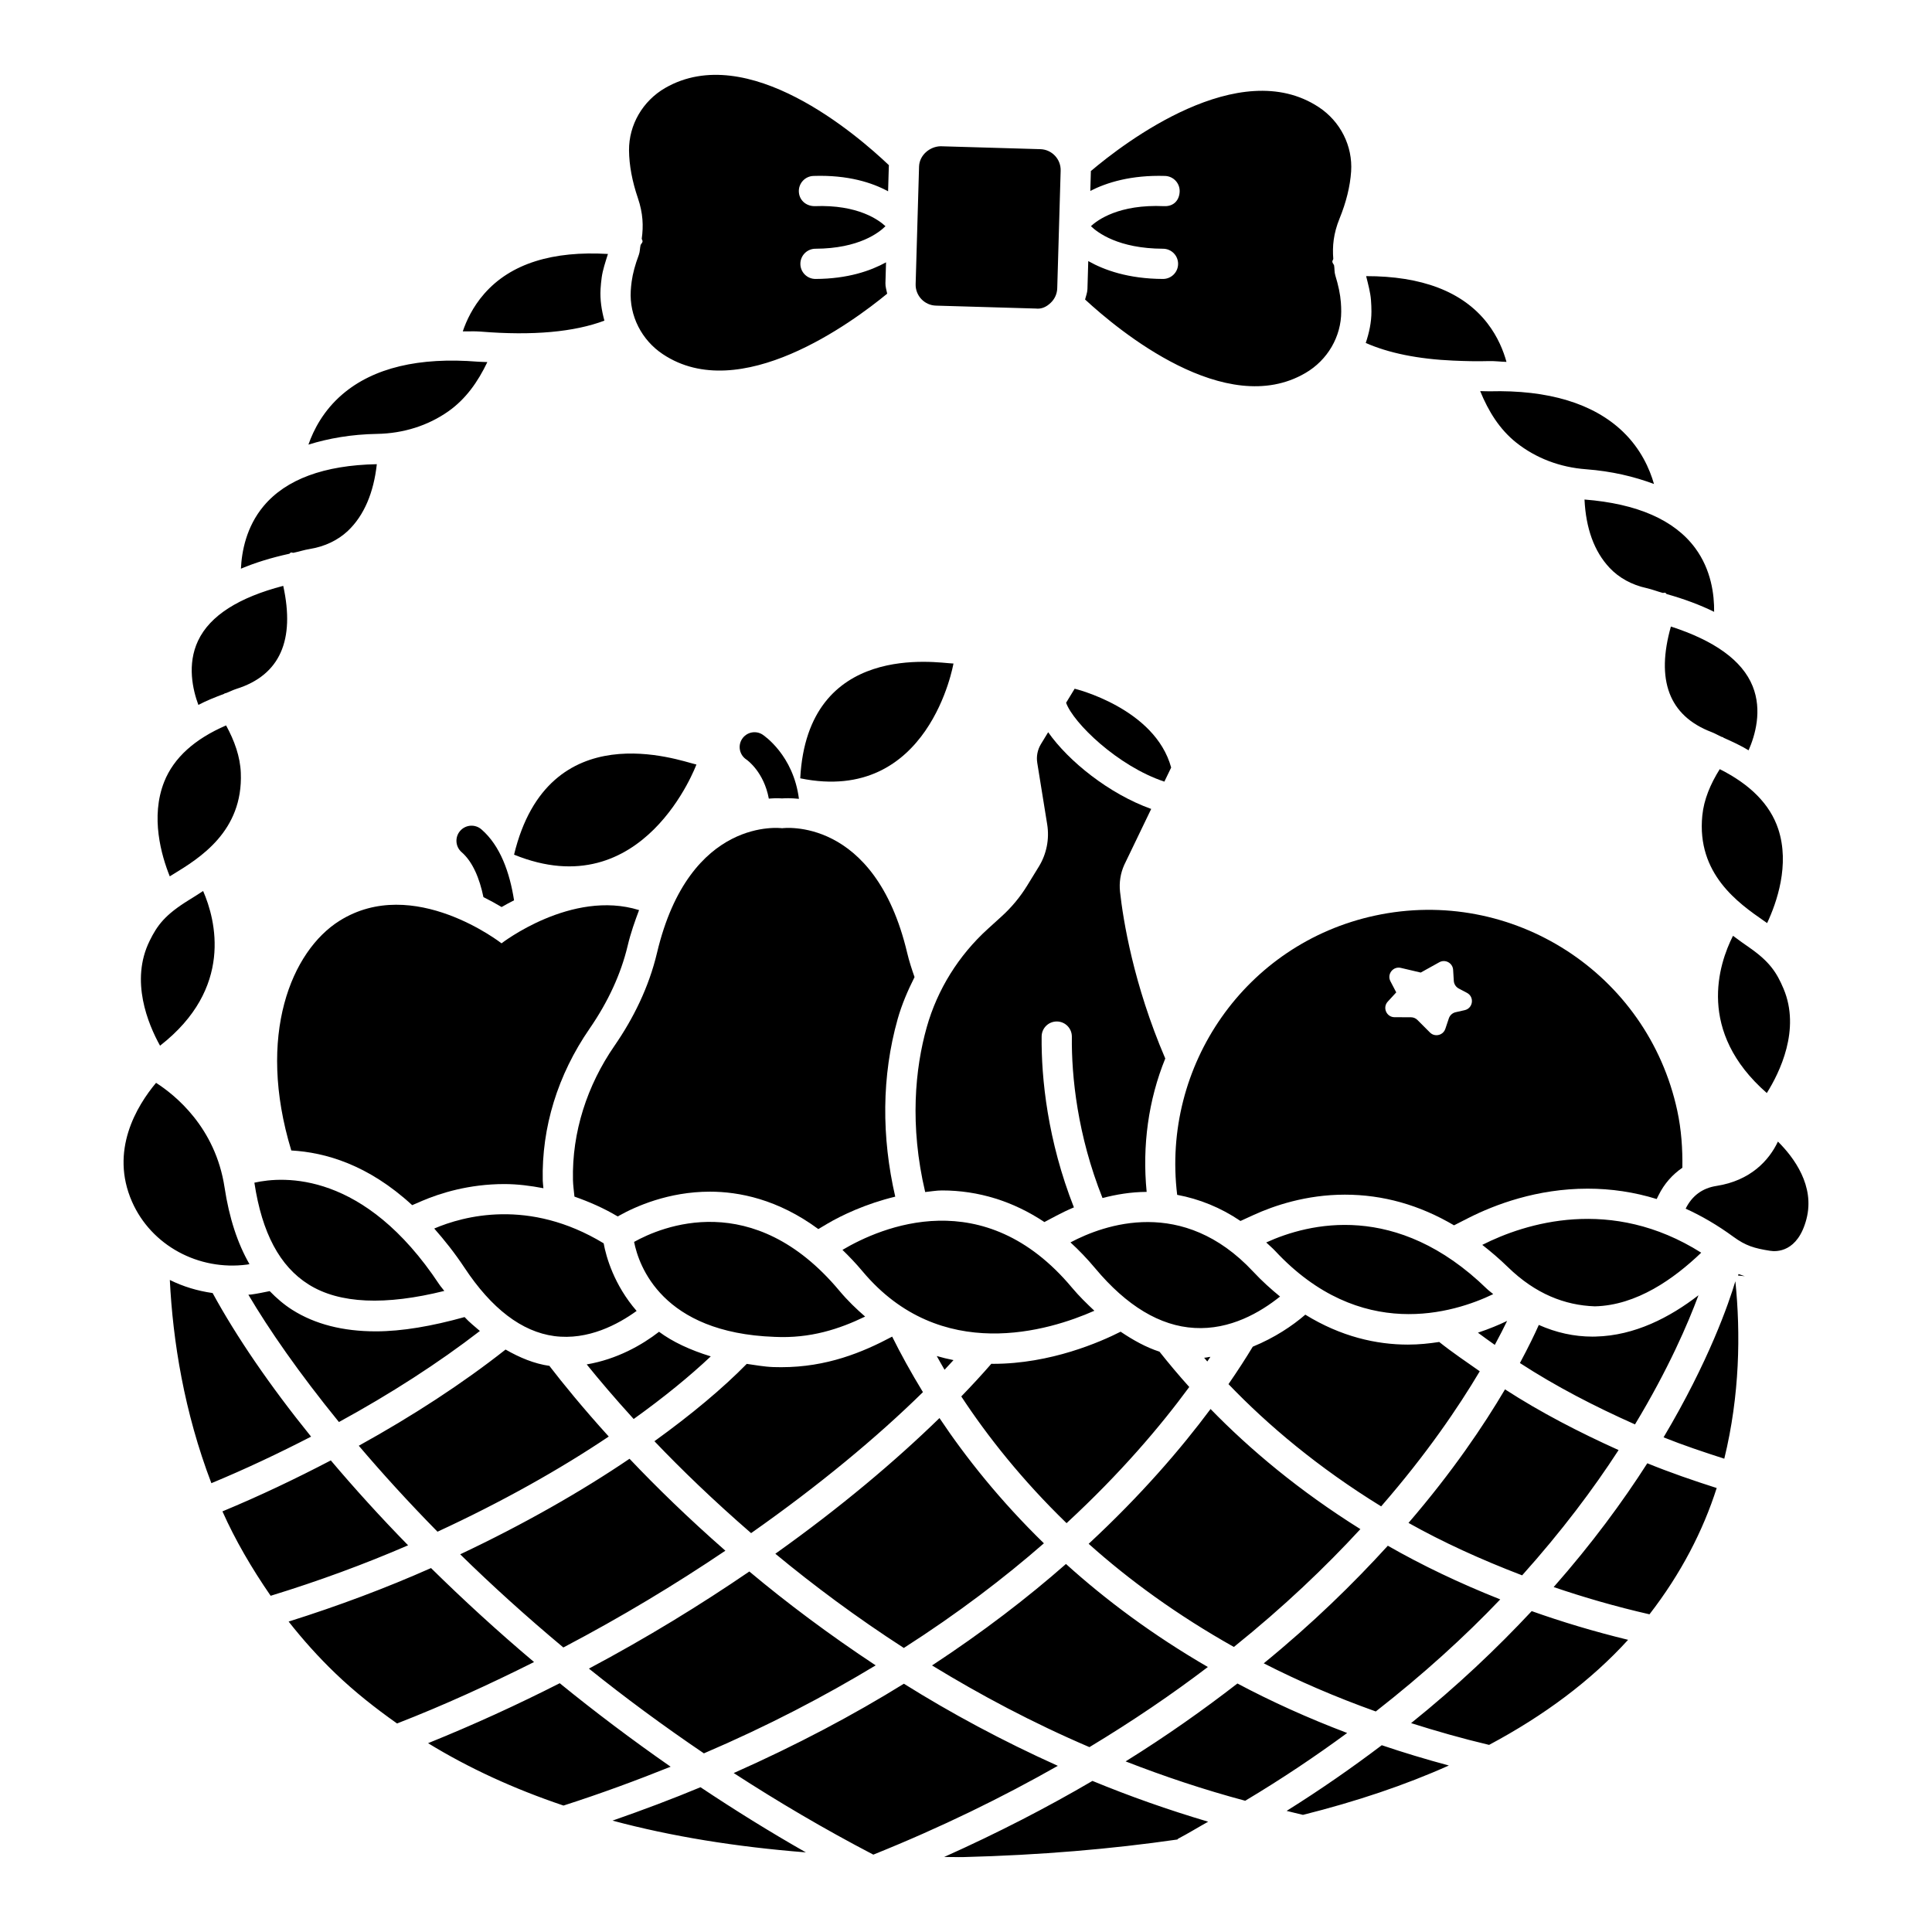
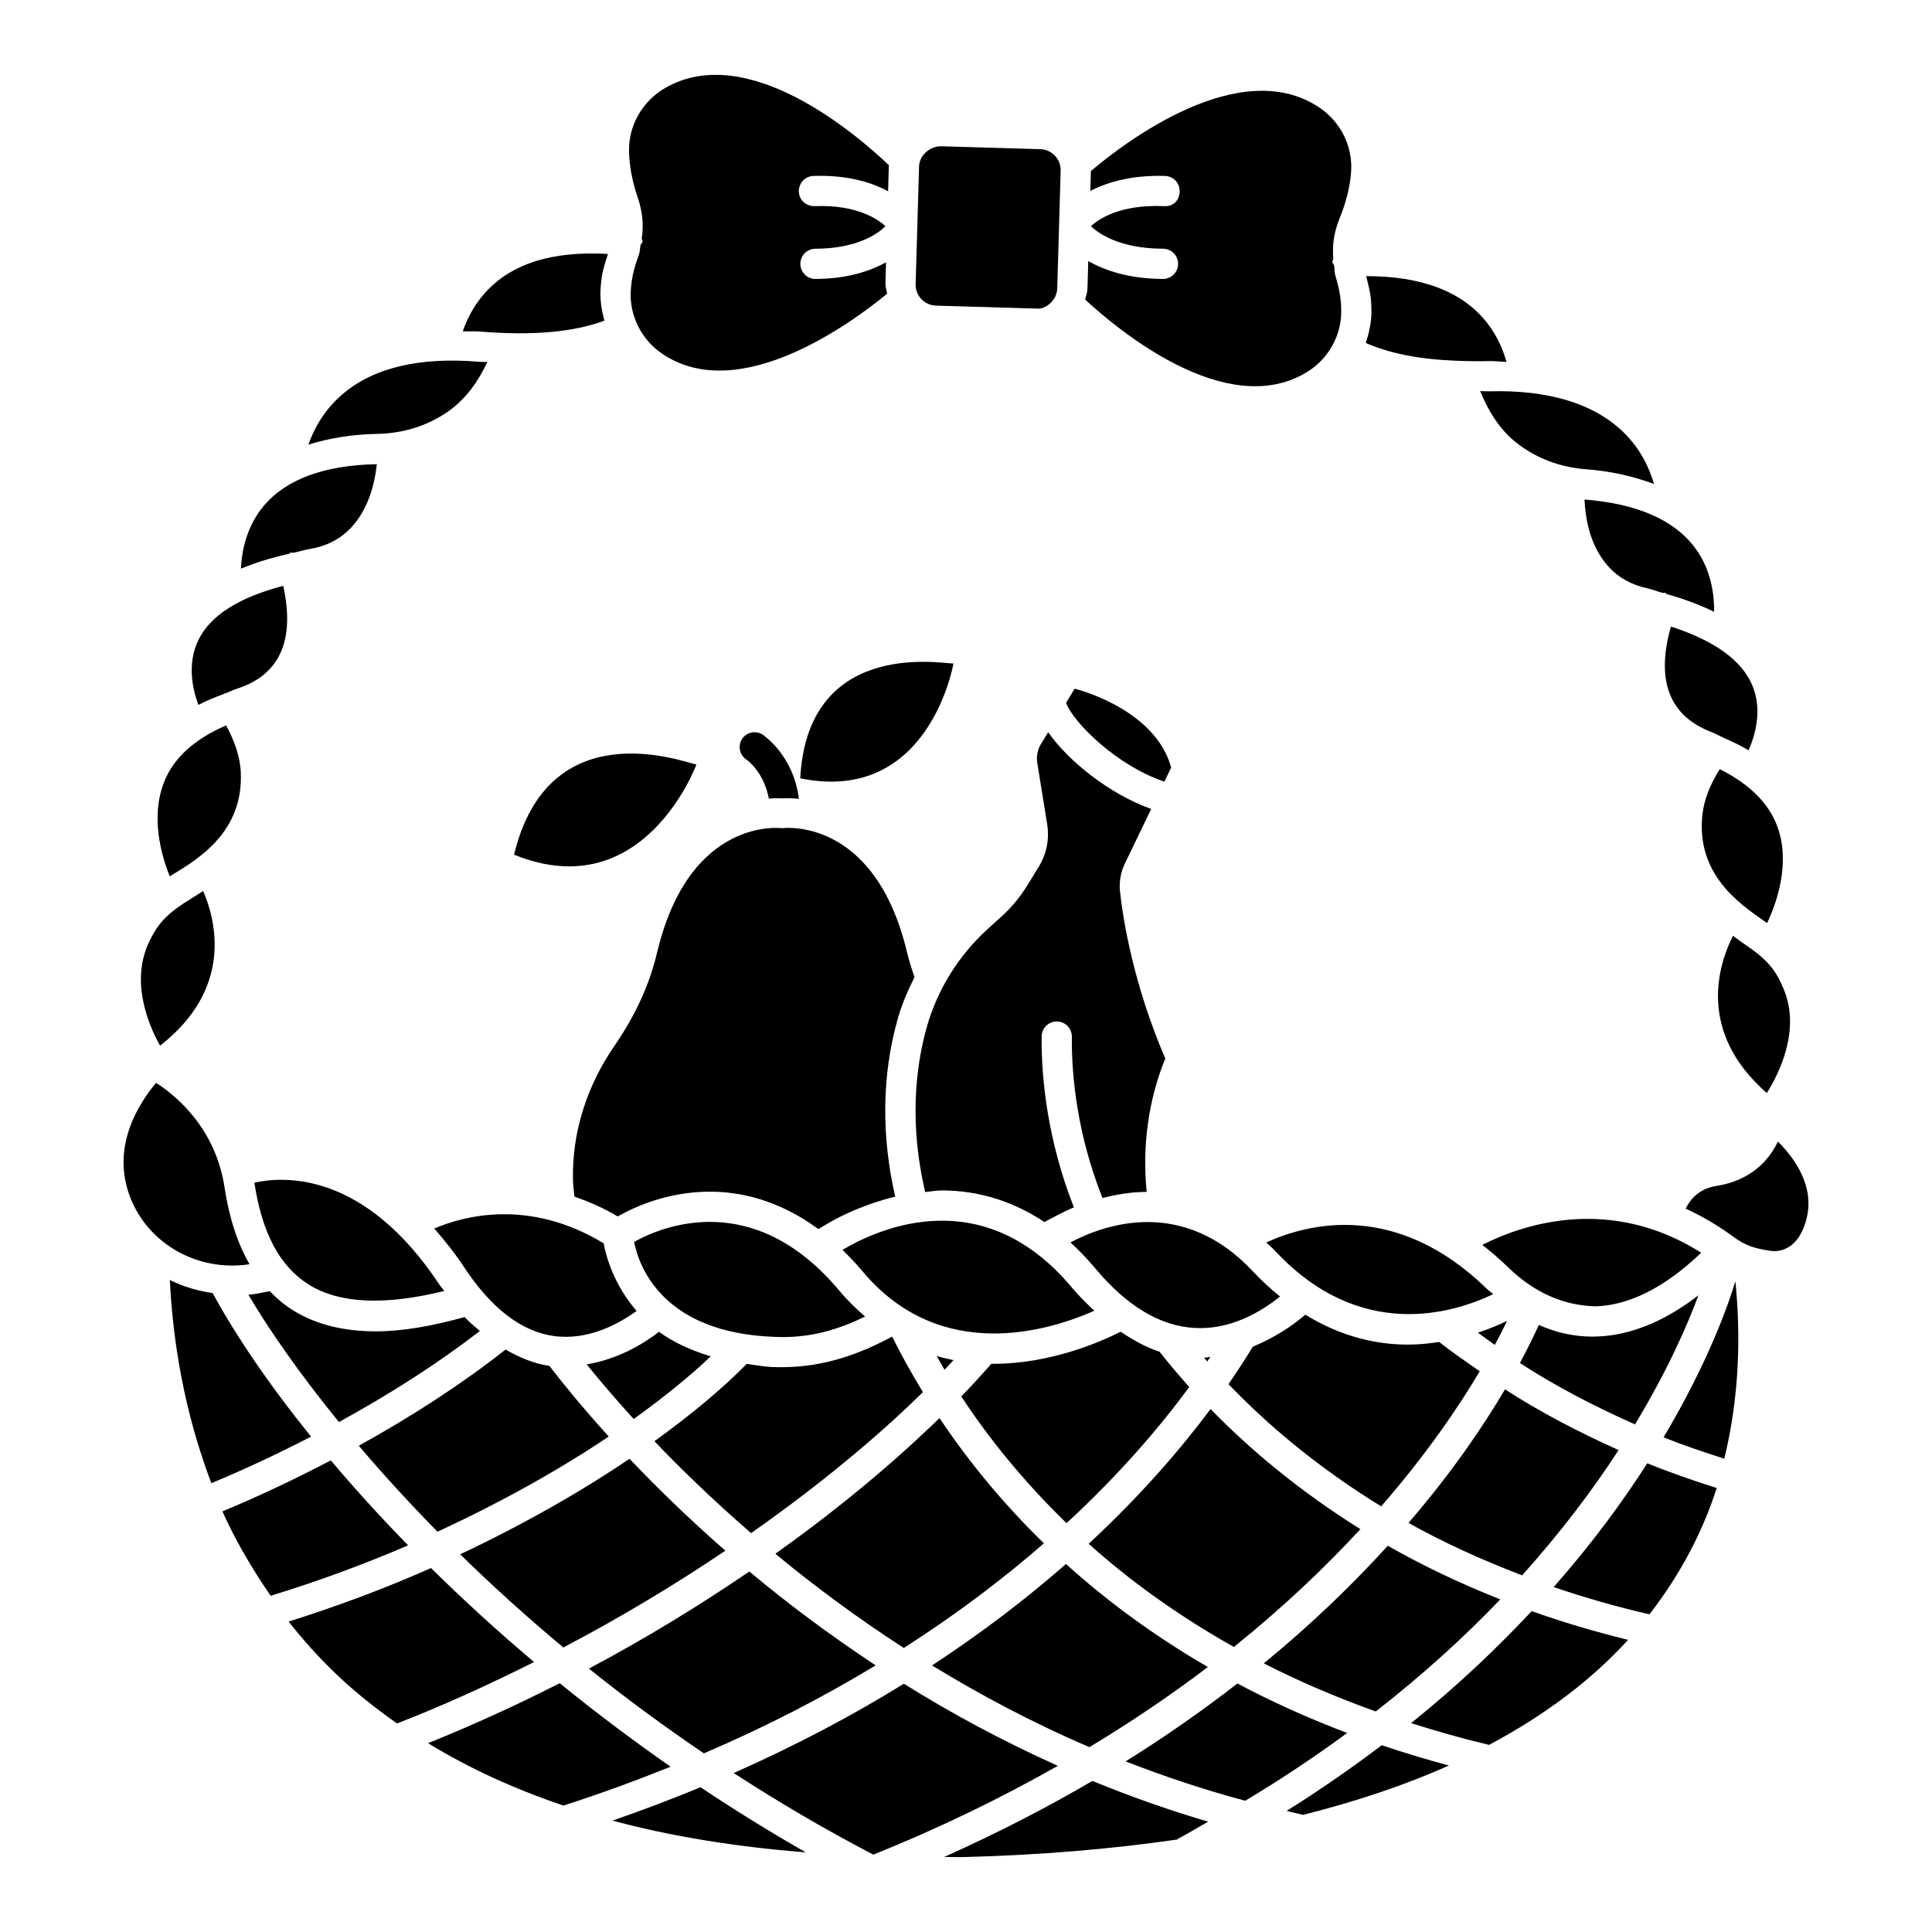
<svg xmlns="http://www.w3.org/2000/svg" fill="#000000" width="800px" height="800px" version="1.1" viewBox="144 144 512 512">
  <g>
    <path d="m581.13 571.81c-8.988-2.051-17.398-4.5-25.391-7.219 10.168-11.543 18.293-22.617 24.816-32.809 5.957 2.434 12.125 4.559 18.387 6.559-3.629 11.367-9.48 22.707-17.812 33.469zm-42.504 34.605c-7.227-1.715-14.062-3.672-20.672-5.769 12.309-9.887 22.785-19.871 31.961-29.684 8.031 2.856 16.523 5.41 25.547 7.609-9.844 10.82-22.223 20.051-36.836 27.844zm-49.324 18.543c-1.477-0.312-2.875-0.723-4.332-1.055 9.082-5.684 17.414-11.504 25.215-17.402 5.695 1.93 11.625 3.719 17.777 5.375-11.594 5.203-24.531 9.535-38.66 13.082zm-231.86-18.996c12.18-4.918 23.789-10.25 34.891-15.891 9.309 7.574 19.125 14.977 29.391 22.125-9.012 3.613-18.387 7.086-28.391 10.297-13.152-4.43-25.125-9.934-35.891-16.531zm-54.492-61.43c9.887-4.102 19.445-8.664 28.719-13.508 6.242 7.383 13.059 14.91 20.48 22.5-11.496 4.977-23.719 9.48-36.422 13.375-5.035-7.301-9.391-14.766-12.777-22.367zm36.133-17.395c14.332-7.926 27.531-16.523 38.898-25.492 3.75 2.148 7.609 3.762 11.672 4.336 0.023 0.031 0.004 0.074 0.027 0.105 3.457 4.484 8.688 10.938 15.645 18.613-12.961 8.703-28.34 17.344-45.383 25.219-7.715-7.848-14.652-15.48-20.859-22.781zm298.95-41.586c0.551 0.535 1.129 0.906 1.688 1.406-10.492 5.043-35.207 12.766-57.766-11.426-0.789-0.848-1.598-1.5-2.394-2.266 11.277-5.148 34.59-10.961 58.473 12.285zm-219.38 11.383c3.574 2.66 8.227 4.84 13.711 6.519-5.629 5.312-12.465 10.887-20.434 16.598-5.074-5.57-9.215-10.465-12.445-14.469 8.035-1.367 14.66-5.148 19.168-8.648zm23.242 8.508c2.32 0.312 4.469 0.754 7.082 0.848 0.695 0.016 1.383 0.031 2.062 0.031 12.062 0 21.527-3.918 29.395-8.102 2.238 4.512 4.953 9.461 8.156 14.711-12.152 11.941-27.602 24.77-45.539 37.363-9.914-8.594-18.504-16.887-25.621-24.355 9.848-7.106 18.168-14.07 24.465-20.496zm50.359-2.078c1.48 0.426 2.957 0.793 4.434 1.078-0.781 0.852-1.551 1.695-2.371 2.559-0.746-1.25-1.379-2.426-2.062-3.637zm0.719 16.438c7.039 10.535 16.113 21.922 27.672 33.191-10.516 9.188-22.809 18.57-37.121 27.734-12.598-8.141-23.953-16.613-34.051-24.969 17.359-12.344 31.895-24.652 43.5-35.957zm5.777-5.731c2.883-2.984 5.57-5.891 7.969-8.66 0.148 0 0.305 0.02 0.453 0.02 15.305 0 28.504-5.828 33.805-8.516 3.363 2.269 6.781 4.156 10.297 5.293 2.418 3.039 5.019 6.164 7.894 9.359-7.625 10.379-18.188 22.852-32.516 36.086-11.781-11.426-20.941-22.988-27.902-33.582zm118.41-13.738c2.894 0 5.621-0.297 8.25-0.695 3.438 2.75 7.125 5.223 10.742 7.766-5.684 9.566-14.066 21.934-26.133 35.801-16.672-10.266-30.012-21.504-40.457-32.395 2.543-3.684 4.68-7.012 6.434-9.922 5.797-2.375 10.512-5.531 13.926-8.488 9.457 5.836 18.828 7.934 27.238 7.934zm18.508-3.156c3.027-1.012 5.633-2.102 7.738-3.125-0.84 1.758-1.945 3.898-3.269 6.356-1.504-1.066-3-2.133-4.469-3.231zm-71.723 7.633c-0.297-0.336-0.547-0.656-0.836-0.992 0.582-0.02 1.094-0.191 1.664-0.238-0.27 0.406-0.547 0.816-0.828 1.23zm0.867 12.594c10.43 10.723 23.52 21.707 39.703 31.828-9.254 10.047-20.301 20.602-33.523 31.23-15.008-8.434-27.781-17.742-38.484-27.336 14.031-13.016 24.566-25.336 32.305-35.723zm46.977 36.23c9.008 5.16 18.953 9.918 29.793 14.223-9.391 9.852-20.379 19.852-32.984 29.699-10.711-3.828-20.605-8.113-29.691-12.758 13.016-10.625 23.754-21.141 32.883-31.164zm5.481-6.047c11.684-13.578 19.879-25.742 25.574-35.391 9.441 6.109 19.582 11.348 30.098 16.09-6.672 10.293-15.094 21.527-25.559 33.199-10.941-4.188-21.059-8.812-30.113-13.898zm29.523-42.367c2.281-4.258 3.938-7.672 5.008-10.098 4.598 2.043 9.348 3.098 14.223 3.098 0.281 0 0.562-0.016 0.844-0.016 10.375-0.246 19.676-5.098 27.246-10.945-2.769 7.453-7.926 19.484-16.824 34.223-10.684-4.754-20.957-10.059-30.496-16.262zm-70.691-24.227c2.356 2.527 4.738 4.652 7.125 6.606-5.277 4.219-13.223 8.871-22.68 8.32-9.109-0.5-17.965-5.82-26.32-15.82-2.148-2.57-4.336-4.832-6.539-6.848 8.957-4.746 29.785-12.219 48.414 7.742zm-48.02 4.246c1.934 2.309 3.934 4.238 5.938 6.125-11.902 5.273-40.754 14.258-61.438-10.449-1.762-2.106-3.539-3.953-5.32-5.684 10.176-6.023 37.473-17.914 60.82 10.008zm-61.648 0.812c2.203 2.637 4.504 4.836 6.836 6.856-6.805 3.289-14.5 5.844-24.008 5.379-29.875-1.066-35.973-18.891-37.219-25.168 7.152-3.992 31.512-14.414 54.391 12.934zm-62.457-12.559c0.652 3.594 2.754 11.027 8.734 17.922-4.867 3.516-12.836 7.852-21.832 6.664-8.594-1.156-16.602-7.258-23.781-18.113-2.637-3.981-5.324-7.328-8.02-10.391 7.723-3.301 25.094-8.09 44.898 3.918zm-43.559 10.902c0.426 0.645 0.895 1.105 1.328 1.719-15.535 3.859-27.762 3.453-35.988-1.734-7.625-4.809-12.316-13.605-14.332-26.887-0.004-0.023-0.012-0.043-0.016-0.066 7.812-1.758 29.133-3.055 49.008 26.969zm-44.941 1.77c1.824 1.879 3.793 3.582 6.016 4.984 5.992 3.785 13.379 5.676 22.113 5.676 6.957 0 14.887-1.383 23.512-3.785 1.309 1.426 2.699 2.488 4.059 3.688-11 8.488-23.621 16.625-37.355 24.129-10.602-13.016-18.598-24.594-24-33.742 0.262-0.031 0.52-0.02 0.781-0.055 1.523-0.203 3.215-0.562 4.875-0.895zm95.355 44.426c7.066 7.461 15.562 15.738 25.402 24.363-13.219 8.918-27.59 17.59-42.938 25.648-9.895-8.262-19.02-16.543-27.34-24.691 16.828-7.949 32.008-16.602 44.875-25.32zm31.75 29.875c9.902 8.293 21.148 16.723 33.48 24.879-13.492 8.156-28.543 16.051-45.52 23.316-10.809-7.324-20.992-14.848-30.473-22.461 15.434-8.207 29.586-16.906 42.512-25.734zm-12.941 57.172c9.008 6.004 18.312 11.797 27.93 17.266-18.512-1.461-35.648-4.227-51.25-8.418 8.098-2.82 15.898-5.758 23.32-8.848zm8.801-3.758c16.734-7.426 31.762-15.41 45.098-23.672 12.465 7.801 26.109 15.152 40.797 21.758-14.648 8.32-30.832 16.27-48.895 23.535-13.07-6.809-25.367-14.082-37-21.621zm52.559-28.516c13.57-8.91 25.359-17.988 35.492-26.891 10.555 9.543 23.008 18.832 37.602 27.305-9.434 7.188-19.875 14.293-31.383 21.234-15.086-6.453-28.934-13.848-41.711-21.648zm80.93 4.785c8.922 4.738 18.605 9.141 29.082 13.113-8.324 6.121-17.262 12.133-27.02 17.961-11.055-2.957-21.586-6.496-31.691-10.43 10.891-6.773 20.645-13.691 29.629-20.645zm112.93-65.234c12.016-20.191 17.309-35.602 19.031-41.371 1.402 13.797 1.184 30.152-2.938 47.031-5.457-1.758-10.875-3.566-16.094-5.66zm-18.188-34.719c-7.977-0.266-15.773-3.301-23.062-10.395-2.266-2.203-4.531-4.129-6.793-5.891 11.387-5.766 34.172-12.988 58.023 2.07-7.273 6.965-17.117 13.949-28.168 14.215zm49.992-84.156c4.551 10.816-1.031 22.191-4.441 27.629-18.645-16.289-12.77-34.164-8.961-41.672 1.586 1.203 3.098 2.254 4.418 3.176 5.277 3.688 7.172 6.555 8.984 10.867zm-4.359-17.406c-0.016-0.012-0.02-0.02-0.035-0.027l-0.836-0.586c-6.68-4.644-17.852-12.41-16.305-27.887 0.418-4.258 2.148-8.348 4.621-12.297 7.996 4.012 13.312 9.27 15.492 15.836 3.152 9.504-0.418 19.578-2.938 24.961zm-4.91-45.789c-2.008-1.234-4.32-2.301-6.676-3.344-0.035-0.031-0.027-0.082-0.062-0.109-0.113-0.086-0.266-0.031-0.383-0.102-0.934-0.406-1.703-0.898-2.688-1.273-11.398-4.344-14.754-13.902-10.781-27.977 11.48 3.715 18.91 8.957 21.668 15.816 2.594 6.445 0.645 13.062-1.078 16.988zm-9.133-36.699c-3.68-1.812-7.863-3.383-12.574-4.707-0.156-0.082-0.203-0.281-0.375-0.344-0.227-0.078-0.441 0.07-0.672 0.035-1.492-0.402-2.734-0.922-4.324-1.277-3.902-0.867-7.273-2.723-9.75-5.356-4.141-4.398-6.293-10.539-6.656-18.113 13.941 1.094 23.82 5.406 29.324 12.848 4.285 5.793 5.078 12.406 5.027 16.914zm-15.938-33.879c-5.258-1.961-11.141-3.383-18.02-3.906-6.938-0.516-13.332-2.965-18.504-7.078-4.406-3.516-7.352-8.277-9.535-13.633 0.859 0 1.609 0.07 2.488 0.055 15.578-0.414 27.566 3.231 35.332 10.699 4.769 4.586 7.086 9.848 8.238 13.863zm-39.094-32.355c-1.578-0.043-3.016-0.254-4.664-0.215-3.246 0.094-6.231 0.008-9.16-0.117-0.039 0.008-0.07-0.027-0.105-0.016-0.008 0.004-0.012 0.012-0.02 0.016-9.605-0.418-17.367-2.047-23.344-4.691 0.895-2.676 1.512-5.445 1.508-8.328 0-0.977-0.039-2.008-0.125-3.066-0.145-1.93-0.734-4.129-1.281-6.312 14.582-0.016 25.535 4.004 32.094 12.434 2.875 3.711 4.324 7.484 5.098 10.297zm-49.754-67.52c5.746 3.777 9.039 10.32 8.586 17.062-0.266 3.926-1.297 8.125-3.082 12.504-1.605 3.941-1.914 7.316-1.645 10.652-0.039 0.27-0.273 0.461-0.254 0.742 0.023 0.383 0.344 0.629 0.465 0.98 0.152 0.871 0.043 1.742 0.32 2.633 0.836 2.731 1.305 4.996 1.477 7.156 0.07 0.852 0.094 1.664 0.094 2.445 0.016 6.633-3.621 12.879-9.484 16.289-21.129 12.379-49.613-11.359-58.398-19.48 0.223-0.918 0.602-1.789 0.629-2.758l0.215-7.426c4.211 2.387 10.621 4.703 19.789 4.738h0.016c2.207 0 3.996-1.781 4.004-3.988 0.008-2.215-1.773-4.012-3.988-4.019-11.867-0.047-17.355-4.281-19.121-5.984 1.762-1.625 7.434-5.844 19.387-5.301 2.644 0.117 4.059-1.664 4.137-3.871 0.07-2.215-1.656-4.059-3.871-4.137-9.047-0.273-15.5 1.766-19.809 3.969l0.148-5.121c0-0.043-0.023-0.078-0.023-0.121 8.898-7.535 39.336-30.844 60.41-16.965zm-100.21 10.371 26.438 0.773c3.059 0.086 5.473 2.652 5.379 5.707l-0.906 31.141c-0.039 1.484-0.664 2.863-1.742 3.879-1.062 1.016-2.356 1.703-3.965 1.508l-26.438-0.773c-3.059-0.086-5.473-2.652-5.379-5.707l0.906-31.148c0.094-3.051 2.867-5.324 5.707-5.379zm-72.992-15.445c21.871-12.59 50.863 12.438 59.305 20.473-0.004 0.043-0.027 0.074-0.027 0.117l-0.199 6.793c-4.168-2.266-10.578-4.383-19.789-4.07-2.207 0.078-3.934 1.93-3.863 4.144 0.078 2.199 1.797 3.832 4.144 3.863 11.617-0.465 17.152 3.762 18.812 5.312-1.684 1.672-7.004 5.926-18.562 5.973-2.215 0.008-3.996 1.805-3.988 4.019 0.008 2.207 1.797 3.988 4.004 3.988h0.016c8.523-0.035 14.555-2.141 18.68-4.402l-0.16 5.527c-0.031 0.965 0.297 1.852 0.465 2.777-9.23 7.59-39.027 29.637-59.434 16.047-5.652-3.746-8.914-10.195-8.523-16.812 0.047-0.781 0.125-1.594 0.242-2.457 0.297-2.137 0.914-4.441 1.891-7.039 0.328-0.875 0.27-1.758 0.473-2.625 0.141-0.344 0.473-0.559 0.52-0.941 0.035-0.281-0.188-0.484-0.211-0.758 0.465-3.316 0.352-6.703-1.016-10.73-1.531-4.481-2.32-8.742-2.356-12.652-0.055-6.766 3.621-13.098 9.578-16.547zm-47.938 54.527c7.047-8.051 18.199-11.395 32.773-10.539-0.668 2.129-1.387 4.269-1.652 6.207-0.148 1.062-0.242 2.082-0.305 3.066-0.172 2.875 0.281 5.68 1.02 8.402-7.992 2.992-18.879 4.039-32.855 2.898-1.648-0.137-3.094-0.012-4.676-0.062 0.941-2.766 2.609-6.441 5.695-9.973zm-37.574 26.637c8.203-7.016 20.301-9.891 35.902-8.625 0.875 0.074 1.629 0.047 2.488 0.102-2.492 5.219-5.711 9.793-10.312 13.035-5.387 3.801-11.926 5.871-18.895 5.996-6.894 0.117-12.852 1.191-18.211 2.84 1.379-3.938 3.996-9.051 9.027-13.348zm-20.91 29.645c5.934-7.106 16.035-10.836 30.008-11.109-0.82 7.496-3.363 13.609-7.68 17.684-2.644 2.488-6.125 4.144-10.047 4.785-1.605 0.258-2.875 0.707-4.383 1.016-0.234 0.027-0.441-0.141-0.676-0.07-0.176 0.051-0.23 0.246-0.395 0.32-4.785 1.047-9.055 2.367-12.832 3.961 0.207-4.496 1.387-11.055 6.004-16.586zm-17.359 35.668c3.156-6.688 10.883-11.492 22.566-14.531 3.137 14.289-0.773 23.637-12.406 27.301-1.023 0.324-1.836 0.781-2.809 1.137-0.105 0.059-0.234 0-0.336 0.07-0.035 0.023-0.027 0.07-0.062 0.09-2.418 0.906-4.793 1.844-6.875 2.957-1.488-4.019-3.047-10.738-0.078-17.023zm-8.984 37.402c2.559-6.441 8.176-11.398 16.406-14.949 2.238 4.098 3.731 8.285 3.902 12.559 0.633 15.539-10.988 22.648-17.93 26.887 0 0.008-0.844 0.523-0.852 0.523-0.02 0.012-0.027 0.02-0.047 0.031-2.207-5.496-5.18-15.711-1.48-25.051zm-3.871 42.172c2.055-4.191 4.106-6.945 10.426-10.848 1.098-0.668 2.394-1.488 3.766-2.394 3.352 7.691 8.086 25.812-11.418 40.996-3.164-5.707-7.973-17.191-2.773-27.754zm1.719 37.598c4.957 3.176 15.727 11.738 18.156 27.73 1.234 8.129 3.449 14.836 6.602 20.32-0.191 0.027-0.422 0.086-0.613 0.113-12.918 1.711-25.422-5.09-30.516-16.664-5.945-13.512 1.242-25.367 6.371-31.5zm14.988 55.707c6.273 11.496 15.082 24.43 26.094 38.055-8.551 4.406-17.34 8.566-26.422 12.336-7.207-18.879-10.207-37.645-11.012-53.855 3.559 1.758 7.34 2.898 11.34 3.465zm20.141 87.062c13.18-4.144 25.848-8.902 37.738-14.18 8.473 8.344 17.57 16.691 27.305 24.906-11.699 5.859-23.758 11.402-36.305 16.281-5.797-4.09-11.297-8.441-16.293-13.238-4.606-4.418-8.715-9.031-12.445-13.77zm178.8 62.414c-1.746 0.043-3.344-0.055-5.07-0.031 14.281-6.394 27.328-13.148 39.293-20.156 9.766 4.031 20 7.652 30.668 10.812-2.691 1.496-5.18 3.047-7.977 4.512-0.082 0.043-0.09 0.152-0.168 0.203-17.469 2.527-36.312 4.137-56.746 4.66zm223.45-169.12c-2.297 8.898-7.992 8.727-9.656 8.445-4.176-0.656-6.441-1.32-9.727-3.723-4.246-3.106-8.469-5.551-12.637-7.438 1.691-3.426 4.426-5.449 8.172-6.027 9.008-1.406 13.91-6.734 16.281-11.754 4.281 4.246 9.832 11.754 7.566 20.496z" />
    <path d="m452.57 351.14 1.801-3.734c-4.305-15.758-25.578-20.887-25.578-20.887l-2.266 3.719c1.875 5.301 13.668 16.801 26.043 20.902z" />
-     <path d="m604.59 482.03 1.805 0.172c-0.562-0.172-1.109-0.359-1.656-0.57z" />
-     <path d="m588.49 438.32c-7.856-36.395-43.73-59.527-80.125-51.672-34.34 7.414-56.57 39.797-52.402 73.996 5.898 1.105 11.551 3.383 16.773 6.926l3.488-1.594c5.371-2.457 13.918-5.379 24.18-5.379 10.113 0 19.793 2.731 28.918 8.125l3.871-1.965c6.984-3.535 18.125-7.75 31.531-7.75 6.266 0 12.387 0.914 18.312 2.746l0.492-0.992c1.512-3.066 3.691-5.5 6.316-7.297 0.07-4.992-0.254-10.051-1.355-15.145zm-56.336-26.617-2.402 0.547c-0.84 0.191-1.52 0.809-1.793 1.625l-0.93 2.781c-0.43 1.281-1.738 1.898-2.914 1.621-0.422-0.098-0.828-0.316-1.168-0.66l-3.305-3.309c-0.461-0.461-1.086-0.723-1.738-0.723l-4.328-0.012c-2.144-0.008-3.258-2.555-1.809-4.133l2.25-2.449-1.539-2.949c-0.992-1.898 0.746-4.074 2.816-3.527l5.215 1.223 4.883-2.711c1.586-0.918 3.586 0.156 3.699 1.984l0.18 2.926c0.055 0.859 0.551 1.629 1.312 2.031l2.176 1.148c2.023 1.066 1.629 4.078-0.605 4.586z" />
    <path d="m381.88 414.09c1.098-3.883 2.684-7.57 4.484-11.152-0.734-2.098-1.43-4.215-1.953-6.422-8.637-36.418-33.148-33.027-33.148-33.027s-24.512-3.391-33.148 33.027c-2.184 9.207-6.32 17.457-11.285 24.648-7.227 10.469-11.277 22.848-10.988 35.562 0.031 1.426 0.258 2.922 0.391 4.387 3.887 1.367 7.727 3.031 11.465 5.258l0.453-0.25c4.231-2.363 12.965-6.316 23.992-6.316 7.625 0 17.977 1.973 28.715 9.914l2.332-1.383c3.746-2.215 10.227-5.324 18.059-7.207-3.656-15.828-3.613-31.953 0.633-47.039z" />
    <path d="m452.81 424.52c-8.457-19.707-11.176-36.789-11.988-44.184-0.27-2.445 0.113-4.918 1.129-7.16l7.129-14.797c-11.137-3.984-21.91-12.641-27.305-20.336l-1.922 3.16c-0.902 1.492-1.246 3.254-0.965 4.977l2.629 16.289c0.625 3.875-0.16 7.848-2.215 11.191l-2.352 3.832-0.723 1.176c-1.855 3.023-4.129 5.769-6.758 8.156l-3.691 3.352c-7.723 7.019-13.363 16.039-16.191 26.082-3.055 10.844-4.574 25.977-0.402 43.645 1.492-0.137 2.898-0.422 4.453-0.422 9.672 0 18.848 2.856 27.137 8.375l3.16-1.672c1.363-0.723 2.926-1.484 4.664-2.215-6.953-17.668-8.676-34.207-8.551-45.309 0.023-2.199 1.816-3.957 4.004-3.957h0.047c2.215 0.023 3.981 1.84 3.957 4.051-0.121 10.469 1.484 26.082 8.121 42.738 3.574-0.93 7.469-1.605 11.699-1.629-1.199-12.293 0.473-24.371 4.934-35.344z" />
-     <path d="m300.23 416.62c4.934-7.141 8.328-14.531 10.098-21.949 0.844-3.559 1.93-6.543 3.031-9.488-17.906-5.566-36.453 8.809-36.453 8.809s-23.344-18.266-42.93-5.973c-12.719 7.984-22.078 30.316-12.781 60.867 8.996 0.512 20.348 3.734 32.031 14.492l2.707-1.164c4.731-2.016 12.34-4.426 21.723-4.426 3.488 0 6.93 0.449 10.352 1.102-0.043-0.656-0.16-1.336-0.176-1.98-0.324-14.141 3.969-28.074 12.398-40.289z" />
    <path d="m328.18 346.51c-3.973-0.898-38.852-13.715-47.949 23.984 34.375 14 48.328-23.895 48.328-23.895s-0.129-0.035-0.379-0.09z" />
    <path d="m396.31 319.82c-3.832-0.148-38.309-6.004-40.238 30.441 34.215 7.039 40.605-30.426 40.605-30.426 0 0.004-0.129-0.004-0.367-0.016z" />
-     <path d="m280.23 382.59c-1.141-7.324-3.633-14.461-8.648-18.797-1.672-1.445-4.191-1.266-5.644 0.406-1.445 1.672-1.266 4.199 0.406 5.644 2.914 2.523 4.754 6.949 5.769 11.902 1.805 0.902 3.457 1.809 4.812 2.629 0.93-0.555 2.156-1.18 3.305-1.785z" />
    <path d="m351.25 355.59c0.43-0.031 0.984-0.055 1.66-0.055 0.738 0 1.75 0.062 2.816 0.164-1.48-11.578-9.297-16.801-9.703-17.062-1.816-1.129-4.211-0.594-5.383 1.223-1.168 1.816-0.645 4.242 1.168 5.43 0.238 0.16 4.644 3.309 5.938 10.355 0.629-0.035 1.355-0.105 1.84-0.105 0.68-0.004 1.234 0.02 1.664 0.051z" />
  </g>
</svg>